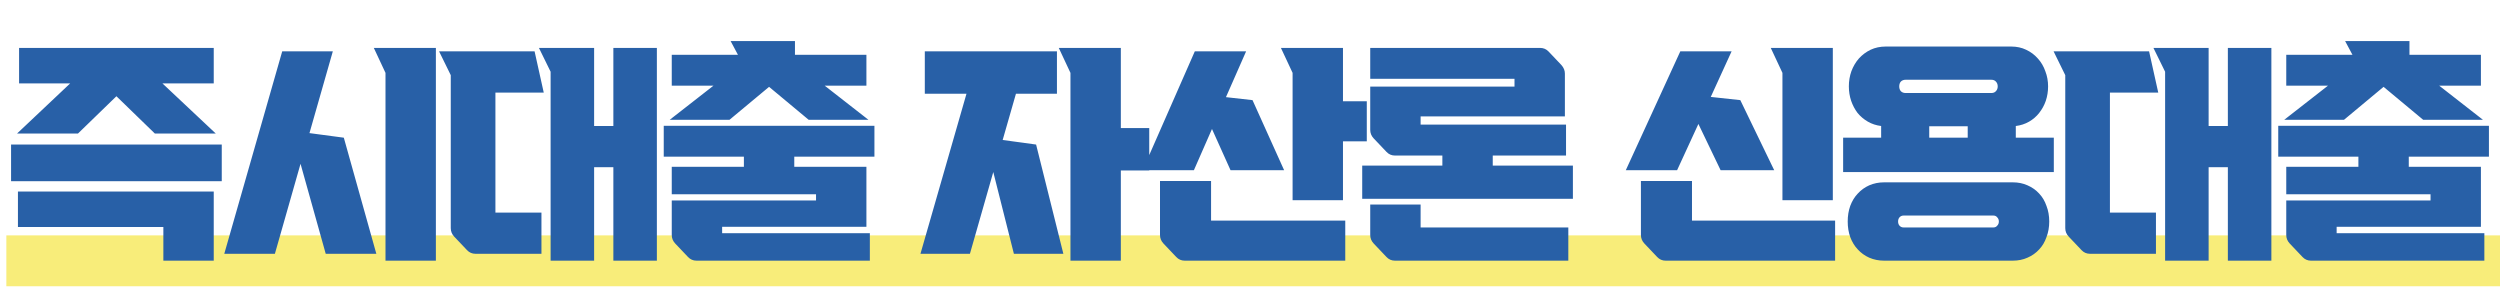
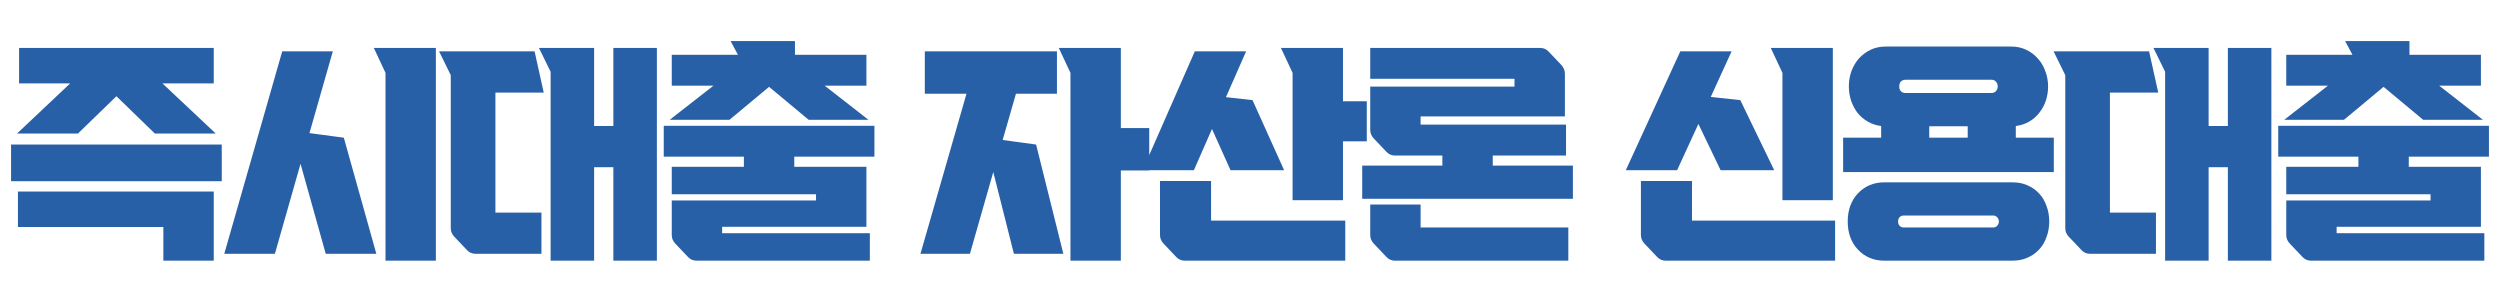
<svg xmlns="http://www.w3.org/2000/svg" width="393" height="48" viewBox="0 0 393 48" fill="none">
-   <rect x="1" y="37" width="392" height="8" fill="#F8ED7A" />
  <path d="M3 7.532H33.6V13.112H25.536L33.924 20.996H24.348L18.3 15.128L12.252 20.996H2.676L11.028 13.112H3V7.532ZM33.6 40.976H25.68V35.684H2.82V30.104H33.6V40.976ZM34.86 28.484H1.74V22.724H34.86V28.484ZM35.256 39.896L44.364 8.072H52.32L48.648 20.924L54.048 21.644L59.16 39.896H51.204L47.244 25.748L43.212 39.896H35.256ZM58.764 7.532H68.52V40.976H60.6V11.456L58.764 7.532ZM93.396 19.808H96.42V7.532H103.26V40.976H96.42V26.288H93.396V40.976H86.556V11.276L84.72 7.532H93.396V19.808ZM74.748 39.896C74.22 39.896 73.776 39.704 73.416 39.32L71.4 37.196C71.04 36.812 70.86 36.368 70.86 35.864V11.816L69.024 8.072H84.036L85.476 14.552H77.88V33.416H85.116V39.896H74.748ZM136.74 36.656V40.976H109.488C108.96 40.976 108.516 40.784 108.156 40.4L106.14 38.276C105.78 37.892 105.6 37.448 105.6 36.944V31.508H128.28V30.536H105.6V26.216H116.94V24.632H104.34V19.772H137.46V24.632H124.86V26.216H136.2V35.648H113.52V36.656H136.74ZM105.276 18.836L112.152 13.472H105.6V8.612H116.004L114.852 6.452H124.968V8.612H136.2V13.472H129.648L136.524 18.836H127.128L120.9 13.652L114.672 18.836H105.276ZM144.696 39.896L151.932 14.732H145.38V8.072H166.152V14.732H159.708L157.62 22.004L162.876 22.724L167.16 39.896H159.384L156.144 27.044L152.472 39.896H144.696ZM176.196 20.132H180.66V26.792H176.196V40.976H168.276V11.456L166.44 7.532H176.196V20.132ZM179.616 26.756L187.824 8.072H195.888L192.72 15.272L196.896 15.74L201.864 26.756H193.44L190.524 20.276L187.68 26.756H179.616ZM211.476 34.676V40.976H186.24C185.712 40.976 185.268 40.784 184.908 40.4L182.892 38.276C182.532 37.892 182.352 37.448 182.352 36.944V28.448H190.38V34.676H211.476ZM211.116 15.92H214.86V22.22H211.116V31.472H203.196V11.456L201.36 7.532H211.116V15.92ZM246.18 19.592V24.452H234.66V26.036H247.26V31.256H214.14V26.036H226.74V24.452H219.288C218.76 24.452 218.316 24.26 217.956 23.876L215.94 21.752C215.58 21.368 215.4 20.924 215.4 20.42V13.616H238.08V12.392H215.4V7.532H242.112C242.64 7.532 243.084 7.724 243.444 8.108L245.46 10.232C245.82 10.64 246 11.084 246 11.564V18.296H223.32V19.592H246.18ZM246.54 35.756V40.976H219.288C218.76 40.976 218.316 40.784 217.956 40.4L215.94 38.276C215.58 37.892 215.4 37.448 215.4 36.944V32.156H223.32V35.756H246.54ZM255.576 26.756L264.144 8.072H272.208L268.932 15.236L273.576 15.74L278.904 26.756H270.48L266.988 19.484L263.64 26.756H255.576ZM288.48 34.676V40.976H261.84C261.312 40.976 260.868 40.784 260.508 40.4L258.492 38.276C258.132 37.892 257.952 37.448 257.952 36.944V28.448H265.98V34.676H288.48ZM288.12 7.532V31.472H280.2V11.456L278.364 7.532H288.12ZM295.716 19.808C294.948 19.712 294.252 19.484 293.628 19.124C293.004 18.764 292.464 18.308 292.008 17.756C291.576 17.18 291.24 16.544 291 15.848C290.76 15.128 290.64 14.372 290.64 13.58C290.64 12.74 290.772 11.948 291.036 11.204C291.324 10.436 291.72 9.764 292.224 9.188C292.752 8.612 293.364 8.156 294.06 7.82C294.78 7.484 295.572 7.316 296.436 7.316H316.164C317.028 7.316 317.808 7.484 318.504 7.82C319.224 8.156 319.836 8.612 320.34 9.188C320.868 9.764 321.264 10.436 321.528 11.204C321.816 11.948 321.96 12.74 321.96 13.58C321.96 14.372 321.84 15.128 321.6 15.848C321.36 16.544 321.012 17.18 320.556 17.756C320.124 18.308 319.596 18.764 318.972 19.124C318.348 19.484 317.652 19.712 316.884 19.808V21.644H322.86V27.044H289.74V21.644H295.716V19.808ZM290.46 34.82C290.46 33.932 290.592 33.116 290.856 32.372C291.144 31.604 291.54 30.956 292.044 30.428C292.548 29.876 293.148 29.444 293.844 29.132C294.564 28.82 295.344 28.664 296.184 28.664H316.416C317.256 28.664 318.024 28.82 318.72 29.132C319.44 29.444 320.052 29.876 320.556 30.428C321.06 30.956 321.444 31.604 321.708 32.372C321.996 33.116 322.14 33.932 322.14 34.82C322.14 35.708 321.996 36.524 321.708 37.268C321.444 38.036 321.06 38.684 320.556 39.212C320.052 39.764 319.44 40.196 318.72 40.508C318.024 40.82 317.256 40.976 316.416 40.976H296.184C295.344 40.976 294.564 40.82 293.844 40.508C293.148 40.196 292.548 39.764 292.044 39.212C291.54 38.684 291.144 38.036 290.856 37.268C290.592 36.524 290.46 35.708 290.46 34.82ZM298.56 13.58C298.56 13.892 298.644 14.144 298.812 14.336C299.004 14.528 299.256 14.624 299.568 14.624H313.032C313.344 14.624 313.584 14.528 313.752 14.336C313.944 14.144 314.04 13.892 314.04 13.58C314.04 13.268 313.944 13.016 313.752 12.824C313.584 12.632 313.344 12.536 313.032 12.536H299.568C299.256 12.536 299.004 12.632 298.812 12.824C298.644 13.016 298.56 13.268 298.56 13.58ZM298.38 34.82C298.38 35.084 298.452 35.3 298.596 35.468C298.764 35.66 298.98 35.756 299.244 35.756H313.356C313.62 35.756 313.824 35.66 313.968 35.468C314.136 35.3 314.22 35.084 314.22 34.82C314.22 34.556 314.136 34.34 313.968 34.172C313.824 33.98 313.62 33.884 313.356 33.884H299.244C298.98 33.884 298.764 33.98 298.596 34.172C298.452 34.34 298.38 34.556 298.38 34.82ZM309.324 21.644V19.844H303.276V21.644H309.324ZM347.196 19.808H350.22V7.532H357.06V40.976H350.22V26.288H347.196V40.976H340.356V11.276L338.52 7.532H347.196V19.808ZM328.548 39.896C328.02 39.896 327.576 39.704 327.216 39.32L325.2 37.196C324.84 36.812 324.66 36.368 324.66 35.864V11.816L322.824 8.072H337.836L339.276 14.552H331.68V33.416H338.916V39.896H328.548ZM390.54 36.656V40.976H363.288C362.76 40.976 362.316 40.784 361.956 40.4L359.94 38.276C359.58 37.892 359.4 37.448 359.4 36.944V31.508H382.08V30.536H359.4V26.216H370.74V24.632H358.14V19.772H391.26V24.632H378.66V26.216H390V35.648H367.32V36.656H390.54ZM359.076 18.836L365.952 13.472H359.4V8.612H369.804L368.652 6.452H378.768V8.612H390V13.472H383.448L390.324 18.836H380.928L374.7 13.652L368.472 18.836H359.076Z" fill="#2860A7" />
</svg>